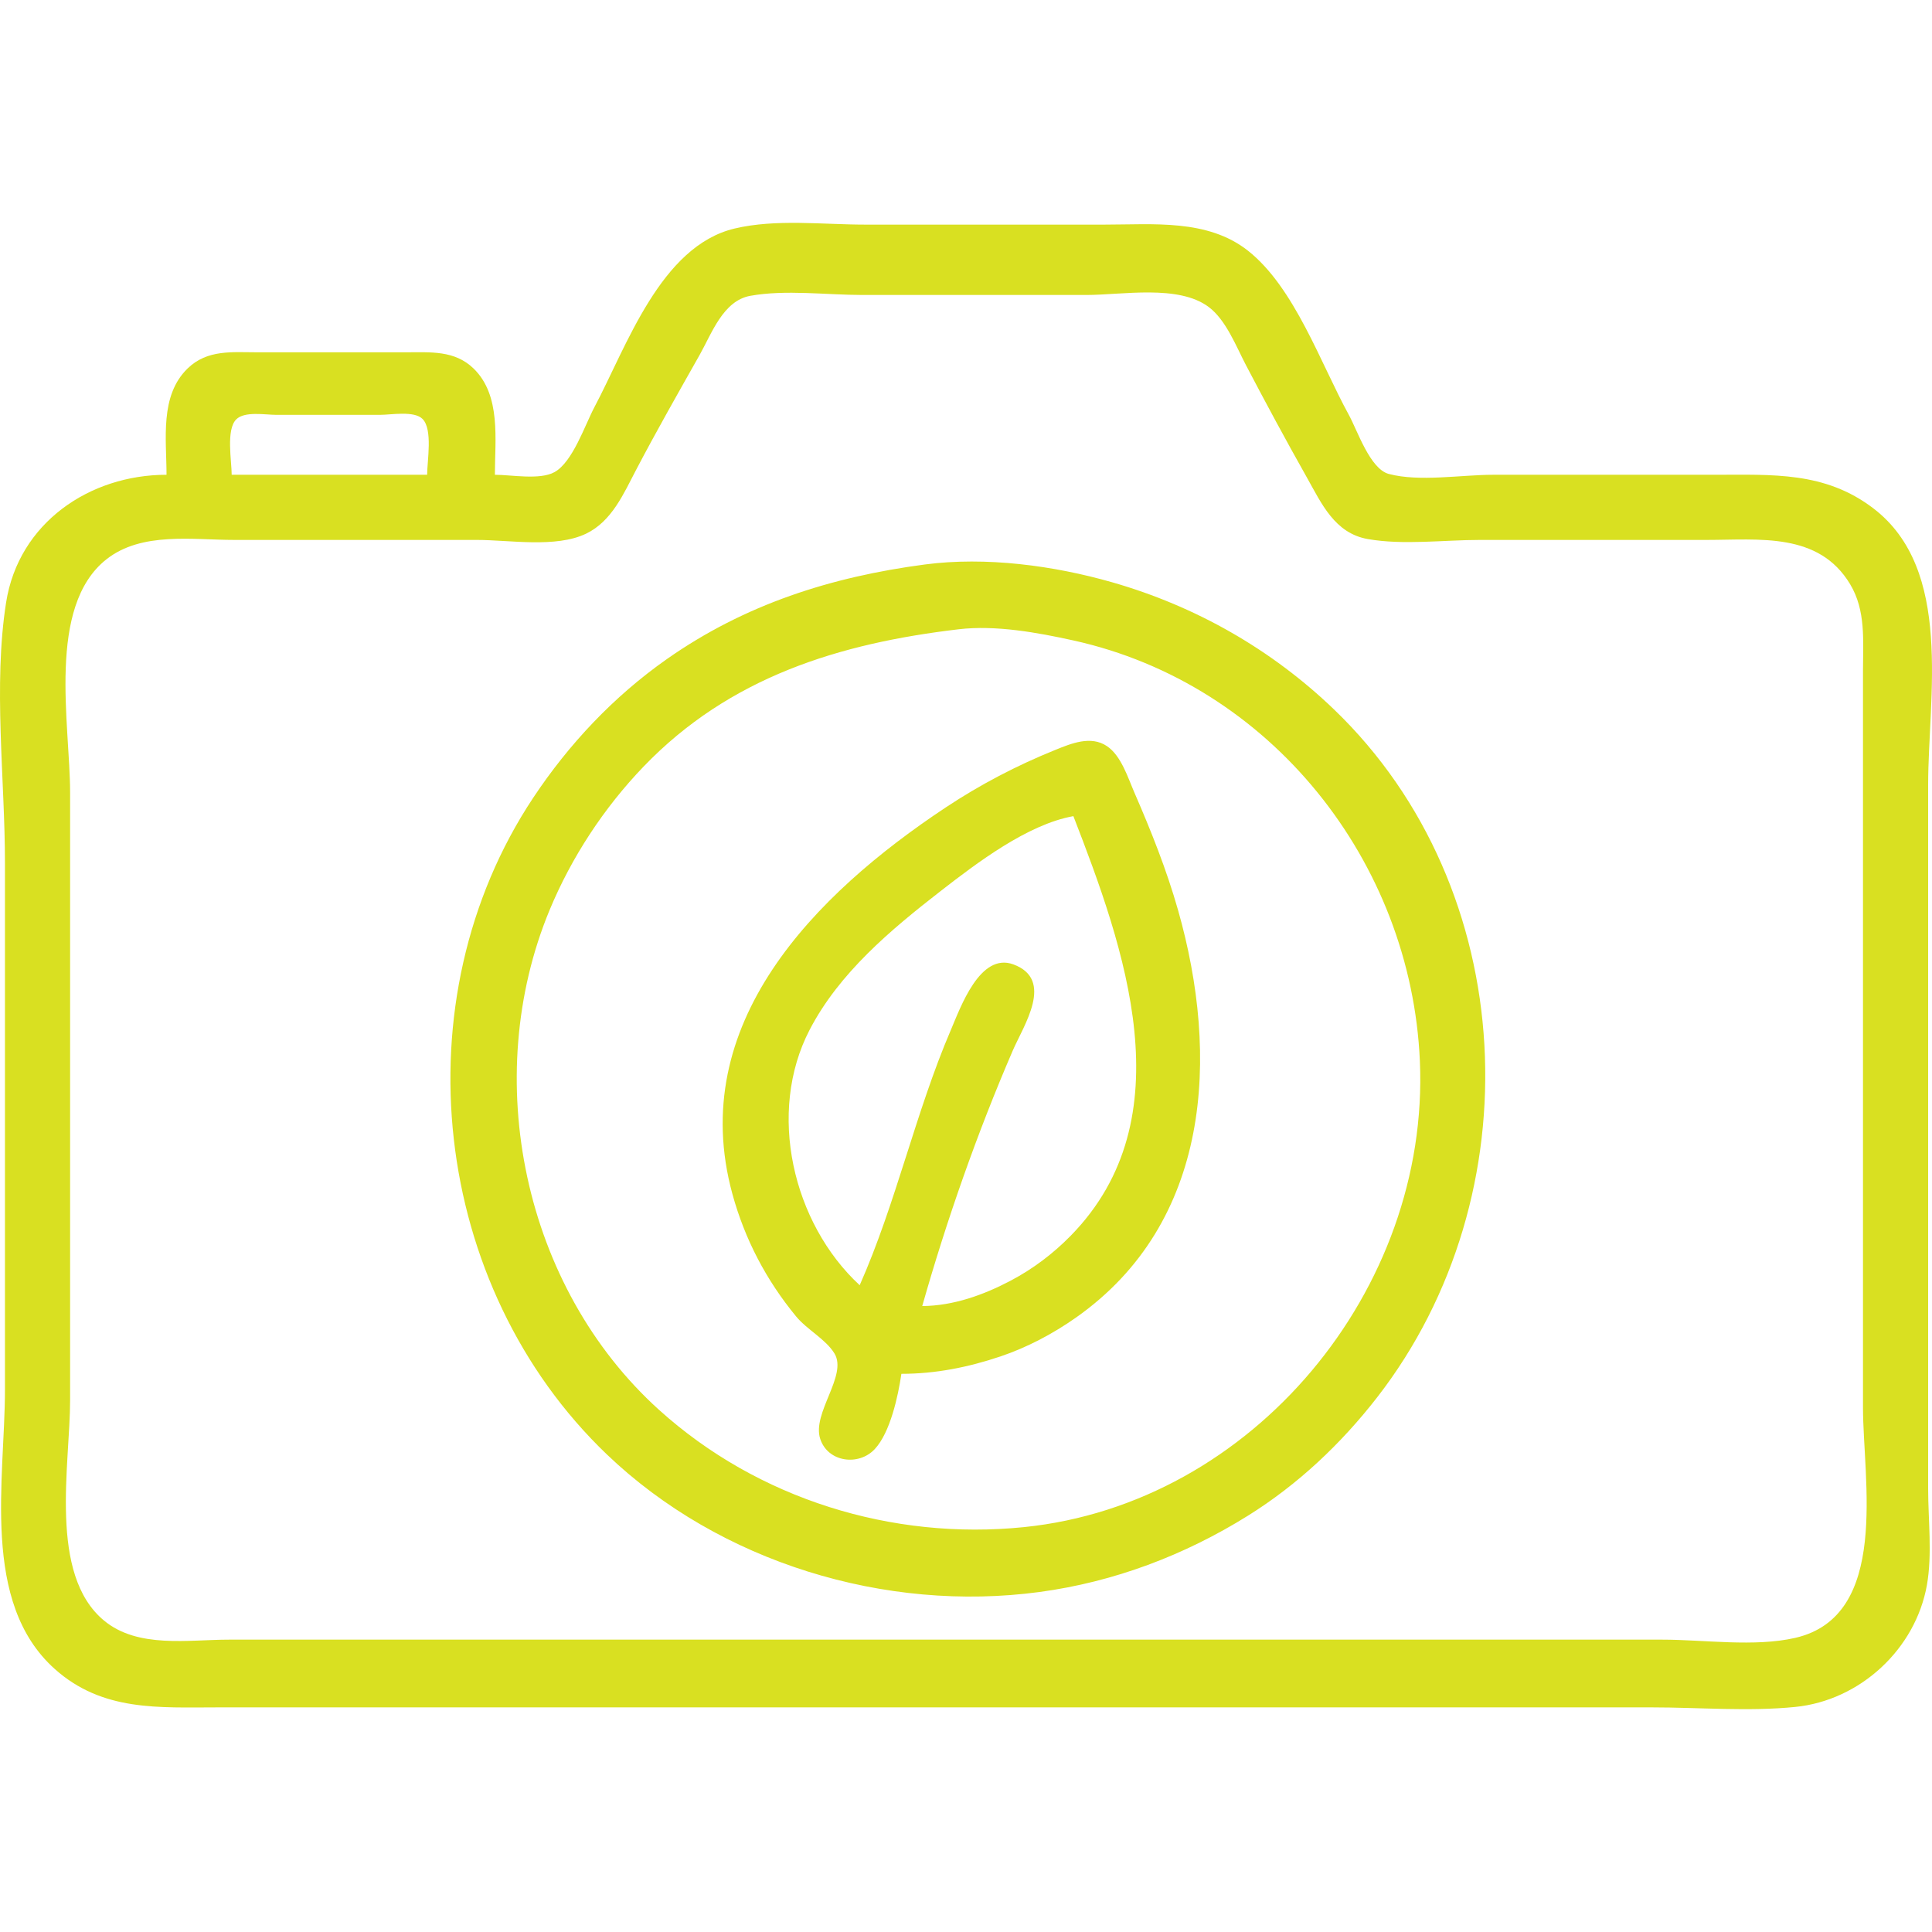
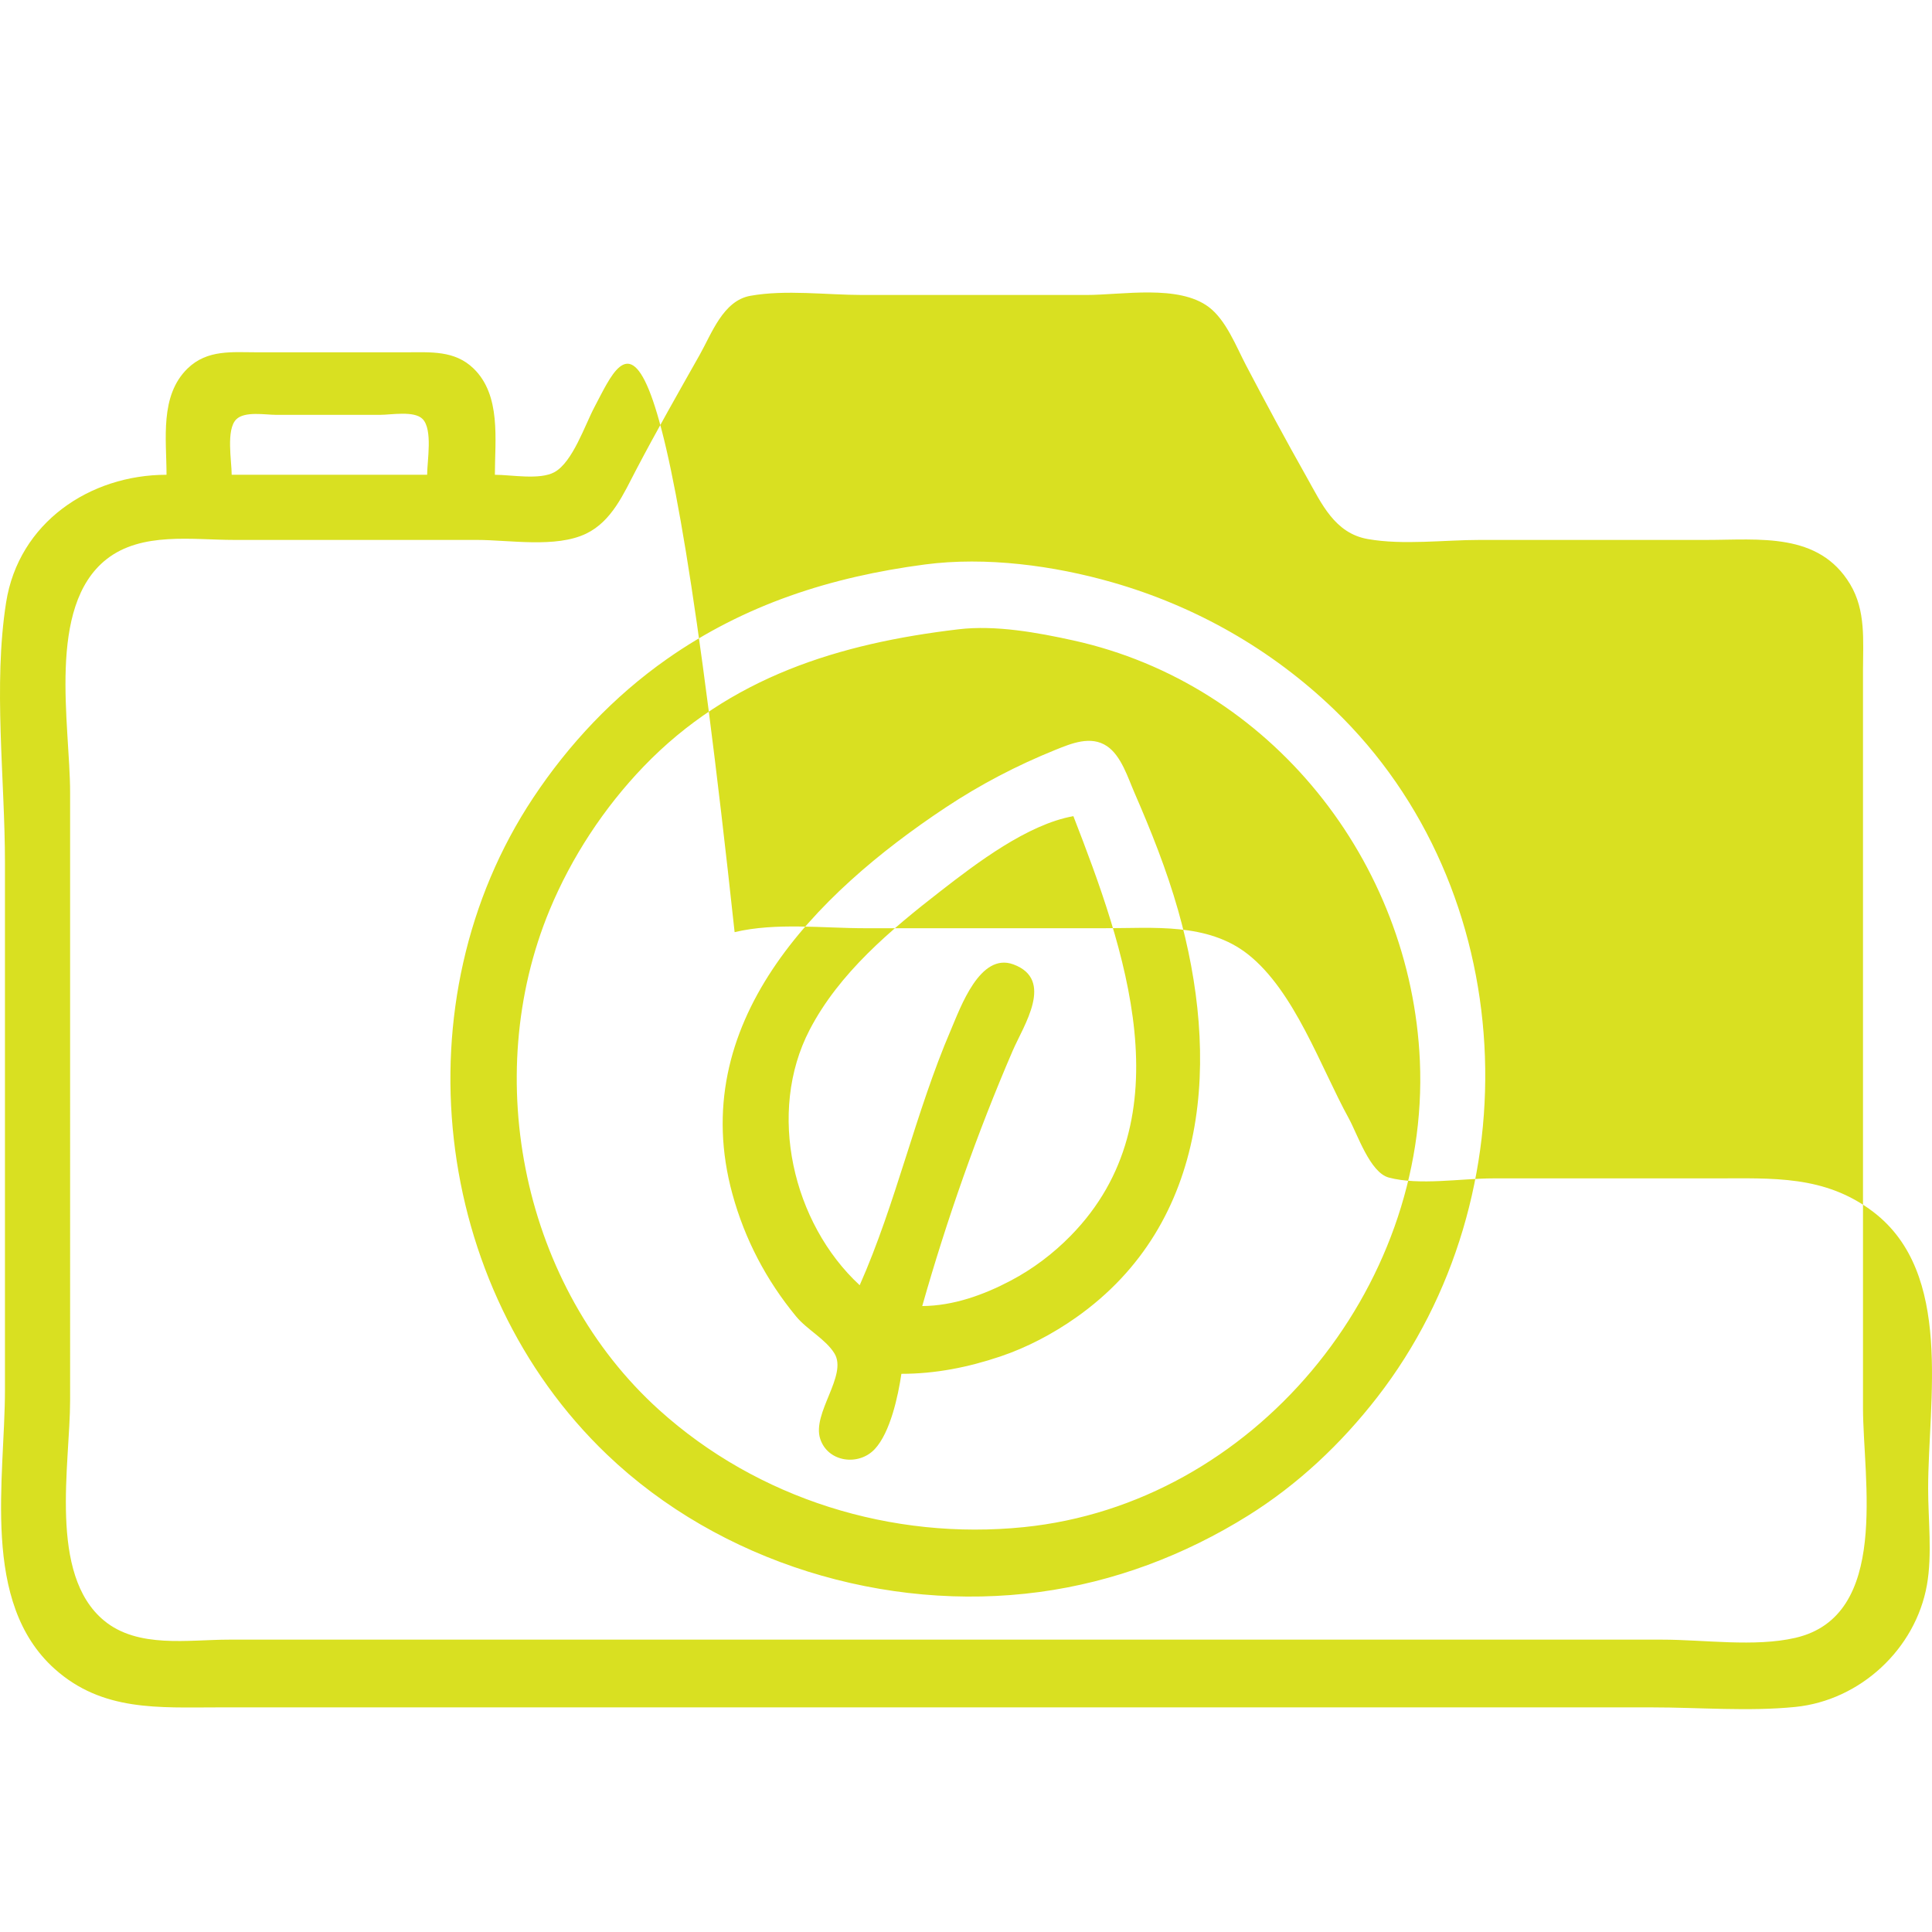
<svg xmlns="http://www.w3.org/2000/svg" xmlns:ns1="http://www.inkscape.org/namespaces/inkscape" xmlns:ns2="http://sodipodi.sourceforge.net/DTD/sodipodi-0.dtd" width="270.933mm" height="270.933mm" viewBox="0 0 270.933 270.933" version="1.1" id="svg1" xml:space="preserve" ns1:export-filename="exploracao-cavidades-paisagem-carsica.svg" ns1:export-xdpi="150" ns1:export-ydpi="150">
  <ns2:namedview id="namedview1" pagecolor="#ffffff" bordercolor="#666666" borderopacity="1.0" ns1:showpageshadow="2" ns1:pageopacity="0.0" ns1:pagecheckerboard="0" ns1:deskcolor="#d1d1d1" ns1:document-units="mm" />
  <defs id="defs1" />
  <g ns1:label="Layer 1" ns1:groupmode="layer" id="layer1" transform="translate(83.422,38.178)">
-     <path style="fill:#d9e021;fill-opacity:1;stroke:none;stroke-width:1.381" d="m -14.023,28.402 c 0,-4.896 0.901,-11.136 -2.991,-14.905 -2.655,-2.571 -6.036,-2.27 -9.434,-2.27 h -20.83 c -3.552,0 -7.058,-0.424 -9.829,2.26 -3.948,3.825 -2.962,9.951 -2.962,14.915 -10.761,0 -20.736,6.719 -22.497,17.907 -1.828,11.612 -0.16,24.78 -0.16,36.544 v 73.819 c 0,12.561 -3.449,29.862 6.976,39.192 6.703,5.999 14.607,5.392 22.99,5.392 h 41.295 120.231 39.468 c 6.606,0 13.527,0.595 20.099,-0.062 9.101,-0.91 16.877,-8.115 18.468,-17.113 0.761,-4.303 0.169,-9.156 0.169,-13.521 V 71.89 c 0,-12.386 3.579,-30.172 -7.675,-38.774 -6.809,-5.204 -14.172,-4.714 -22.292,-4.714 h -31.063 c -4.442,0 -10.313,1.023 -14.602,-0.116 -2.642,-0.702 -4.394,-6.077 -5.609,-8.289 -3.956,-7.203 -7.594,-17.848 -14.142,-23.017 -5.664,-4.471 -13.288,-3.66 -20.098,-3.66 h -33.621 c -5.9,0 -12.502,-0.823 -18.272,0.549 C 9.205,-3.659 4.458,10.404 -0.055,18.901 -1.387,21.406 -3.104,26.612 -5.656,28.026 c -2.062,1.143 -6.052,0.376 -8.367,0.376 M 21.791,3.307 c 4.947,-0.893 10.687,-0.12 15.714,-0.12 h 31.428 c 5.013,0 12.916,-1.503 17.16,1.695 2.433,1.834 3.84,5.531 5.225,8.172 2.761,5.265 5.603,10.536 8.522,15.714 2.073,3.678 3.901,7.832 8.56,8.65 4.963,0.872 10.675,0.12 15.714,0.12 h 31.793 c 7.351,0 15.721,-1.126 20.125,6.213 2.224,3.706 1.802,7.919 1.802,12.06 v 21.196 82.225 c 0,10.046 3.85,29.212 -9.502,32.276 -5.722,1.313 -12.772,0.249 -18.638,0.249 H 111.69 -9.637 -51.298 c -5.744,0 -12.789,1.26 -17.541,-2.678 -7.828,-6.487 -4.751,-21.871 -4.751,-30.942 V 72.986 c 0,-9.518 -3.338,-26.11 5.116,-32.747 4.936,-3.875 12.055,-2.701 17.907,-2.701 h 33.986 c 4.612,0 11.102,1.164 15.349,-0.878 3.618,-1.739 5.269,-5.618 7.037,-8.989 2.841,-5.416 5.879,-10.754 8.888,-16.079 1.695,-3.001 3.284,-7.596 7.098,-8.285 m -45.315,25.095 h -27.408 c 0,-1.915 -0.815,-6.317 0.637,-7.768 1.176,-1.176 4.064,-0.637 5.576,-0.637 h 14.618 c 1.531,0 4.772,-0.609 5.941,0.586 1.451,1.482 0.637,5.882 0.637,7.819 m 69.8,12.58 c -13.126,1.729 -25.236,5.582 -36.179,13.264 -7.439,5.222 -13.746,11.913 -18.759,19.471 -18.827,28.38 -14.284,68.518 10.354,92.077 15.855,15.161 39.081,22.187 60.663,19.28 10.442,-1.407 20.32,-5.144 29.235,-10.705 7.01,-4.373 13.061,-10.087 18.117,-16.6 21.973,-28.308 20.131,-71.299 -6.057,-96.462 C 94.872,52.873 84.266,46.844 72.587,43.491 64.357,41.129 54.822,39.857 46.275,40.982 m 4.751,9.085 c 5.173,-0.61 11.031,0.454 16.079,1.568 27.651,6.098 47.364,30.994 48.589,58.991 1.401,31.994 -23.389,62.087 -55.533,65.352 -18.466,1.876 -37.294,-3.92 -51.162,-16.445 -19.062,-17.217 -25.116,-46.553 -15.344,-70.103 3.07,-7.398 7.621,-14.328 13.166,-20.099 C 18.908,56.754 34.297,52.041 51.026,50.067 m -8.04,104.412 c 4.779,0 9.362,-0.914 13.887,-2.437 3.74,-1.259 7.374,-3.184 10.598,-5.453 18.932,-13.328 20.153,-36.611 14.304,-57.159 -1.608,-5.65 -3.769,-11.066 -6.109,-16.445 -0.921,-2.118 -1.853,-5.178 -3.848,-6.524 -2.268,-1.531 -5.007,-0.382 -7.271,0.532 -5.379,2.172 -10.514,4.856 -15.349,8.063 -18.41,12.213 -36.44,30.355 -29.911,54.207 1.74,6.356 4.749,12.094 8.94,17.176 1.519,1.842 4.149,3.186 5.368,5.179 1.888,3.087 -3.19,8.368 -1.99,11.996 1.084,3.278 5.397,3.829 7.644,1.423 2.185,-2.339 3.278,-7.454 3.736,-10.558 m 24.119,-78.205 c 7.14,18.403 15.781,42.352 -0.371,58.836 -2.466,2.517 -5.281,4.646 -8.4,6.293 -3.829,2.022 -8.054,3.538 -12.425,3.574 3.432,-12.094 7.708,-24.273 12.688,-35.813 1.522,-3.526 5.895,-9.952 0.102,-12.097 -4.692,-1.738 -7.423,6.033 -8.77,9.174 -4.997,11.653 -7.674,24.27 -12.791,35.813 -9.405,-8.696 -13.035,-24.243 -7.022,-35.813 4.151,-7.989 11.365,-14.018 18.351,-19.444 5.058,-3.928 12.201,-9.375 18.638,-10.522 z" id="path8" />
+     <path style="fill:#d9e021;fill-opacity:1;stroke:none;stroke-width:1.381" d="m -14.023,28.402 c 0,-4.896 0.901,-11.136 -2.991,-14.905 -2.655,-2.571 -6.036,-2.27 -9.434,-2.27 h -20.83 c -3.552,0 -7.058,-0.424 -9.829,2.26 -3.948,3.825 -2.962,9.951 -2.962,14.915 -10.761,0 -20.736,6.719 -22.497,17.907 -1.828,11.612 -0.16,24.78 -0.16,36.544 v 73.819 c 0,12.561 -3.449,29.862 6.976,39.192 6.703,5.999 14.607,5.392 22.99,5.392 h 41.295 120.231 39.468 c 6.606,0 13.527,0.595 20.099,-0.062 9.101,-0.91 16.877,-8.115 18.468,-17.113 0.761,-4.303 0.169,-9.156 0.169,-13.521 c 0,-12.386 3.579,-30.172 -7.675,-38.774 -6.809,-5.204 -14.172,-4.714 -22.292,-4.714 h -31.063 c -4.442,0 -10.313,1.023 -14.602,-0.116 -2.642,-0.702 -4.394,-6.077 -5.609,-8.289 -3.956,-7.203 -7.594,-17.848 -14.142,-23.017 -5.664,-4.471 -13.288,-3.66 -20.098,-3.66 h -33.621 c -5.9,0 -12.502,-0.823 -18.272,0.549 C 9.205,-3.659 4.458,10.404 -0.055,18.901 -1.387,21.406 -3.104,26.612 -5.656,28.026 c -2.062,1.143 -6.052,0.376 -8.367,0.376 M 21.791,3.307 c 4.947,-0.893 10.687,-0.12 15.714,-0.12 h 31.428 c 5.013,0 12.916,-1.503 17.16,1.695 2.433,1.834 3.84,5.531 5.225,8.172 2.761,5.265 5.603,10.536 8.522,15.714 2.073,3.678 3.901,7.832 8.56,8.65 4.963,0.872 10.675,0.12 15.714,0.12 h 31.793 c 7.351,0 15.721,-1.126 20.125,6.213 2.224,3.706 1.802,7.919 1.802,12.06 v 21.196 82.225 c 0,10.046 3.85,29.212 -9.502,32.276 -5.722,1.313 -12.772,0.249 -18.638,0.249 H 111.69 -9.637 -51.298 c -5.744,0 -12.789,1.26 -17.541,-2.678 -7.828,-6.487 -4.751,-21.871 -4.751,-30.942 V 72.986 c 0,-9.518 -3.338,-26.11 5.116,-32.747 4.936,-3.875 12.055,-2.701 17.907,-2.701 h 33.986 c 4.612,0 11.102,1.164 15.349,-0.878 3.618,-1.739 5.269,-5.618 7.037,-8.989 2.841,-5.416 5.879,-10.754 8.888,-16.079 1.695,-3.001 3.284,-7.596 7.098,-8.285 m -45.315,25.095 h -27.408 c 0,-1.915 -0.815,-6.317 0.637,-7.768 1.176,-1.176 4.064,-0.637 5.576,-0.637 h 14.618 c 1.531,0 4.772,-0.609 5.941,0.586 1.451,1.482 0.637,5.882 0.637,7.819 m 69.8,12.58 c -13.126,1.729 -25.236,5.582 -36.179,13.264 -7.439,5.222 -13.746,11.913 -18.759,19.471 -18.827,28.38 -14.284,68.518 10.354,92.077 15.855,15.161 39.081,22.187 60.663,19.28 10.442,-1.407 20.32,-5.144 29.235,-10.705 7.01,-4.373 13.061,-10.087 18.117,-16.6 21.973,-28.308 20.131,-71.299 -6.057,-96.462 C 94.872,52.873 84.266,46.844 72.587,43.491 64.357,41.129 54.822,39.857 46.275,40.982 m 4.751,9.085 c 5.173,-0.61 11.031,0.454 16.079,1.568 27.651,6.098 47.364,30.994 48.589,58.991 1.401,31.994 -23.389,62.087 -55.533,65.352 -18.466,1.876 -37.294,-3.92 -51.162,-16.445 -19.062,-17.217 -25.116,-46.553 -15.344,-70.103 3.07,-7.398 7.621,-14.328 13.166,-20.099 C 18.908,56.754 34.297,52.041 51.026,50.067 m -8.04,104.412 c 4.779,0 9.362,-0.914 13.887,-2.437 3.74,-1.259 7.374,-3.184 10.598,-5.453 18.932,-13.328 20.153,-36.611 14.304,-57.159 -1.608,-5.65 -3.769,-11.066 -6.109,-16.445 -0.921,-2.118 -1.853,-5.178 -3.848,-6.524 -2.268,-1.531 -5.007,-0.382 -7.271,0.532 -5.379,2.172 -10.514,4.856 -15.349,8.063 -18.41,12.213 -36.44,30.355 -29.911,54.207 1.74,6.356 4.749,12.094 8.94,17.176 1.519,1.842 4.149,3.186 5.368,5.179 1.888,3.087 -3.19,8.368 -1.99,11.996 1.084,3.278 5.397,3.829 7.644,1.423 2.185,-2.339 3.278,-7.454 3.736,-10.558 m 24.119,-78.205 c 7.14,18.403 15.781,42.352 -0.371,58.836 -2.466,2.517 -5.281,4.646 -8.4,6.293 -3.829,2.022 -8.054,3.538 -12.425,3.574 3.432,-12.094 7.708,-24.273 12.688,-35.813 1.522,-3.526 5.895,-9.952 0.102,-12.097 -4.692,-1.738 -7.423,6.033 -8.77,9.174 -4.997,11.653 -7.674,24.27 -12.791,35.813 -9.405,-8.696 -13.035,-24.243 -7.022,-35.813 4.151,-7.989 11.365,-14.018 18.351,-19.444 5.058,-3.928 12.201,-9.375 18.638,-10.522 z" id="path8" />
  </g>
</svg>